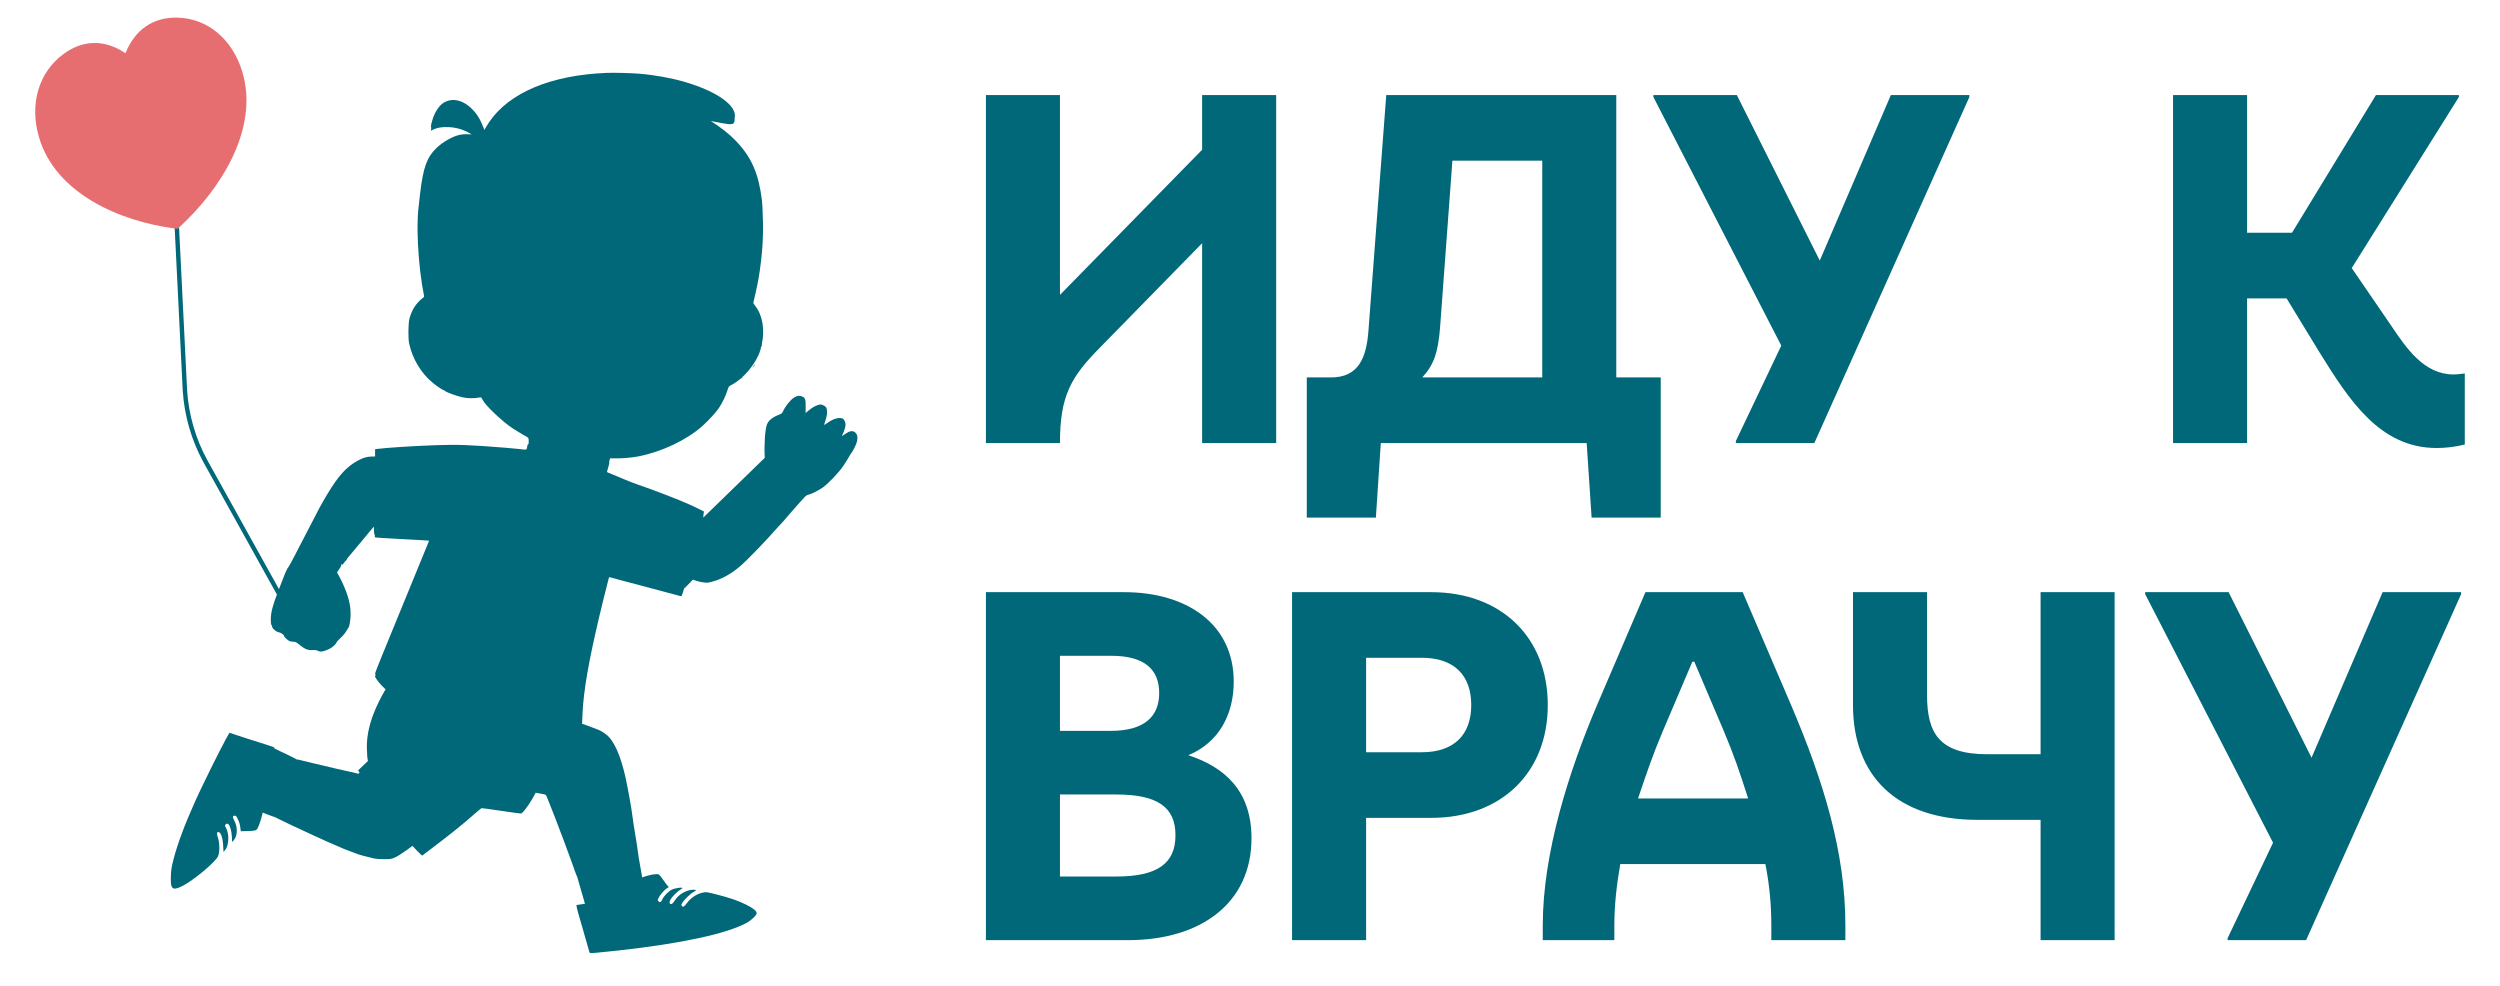
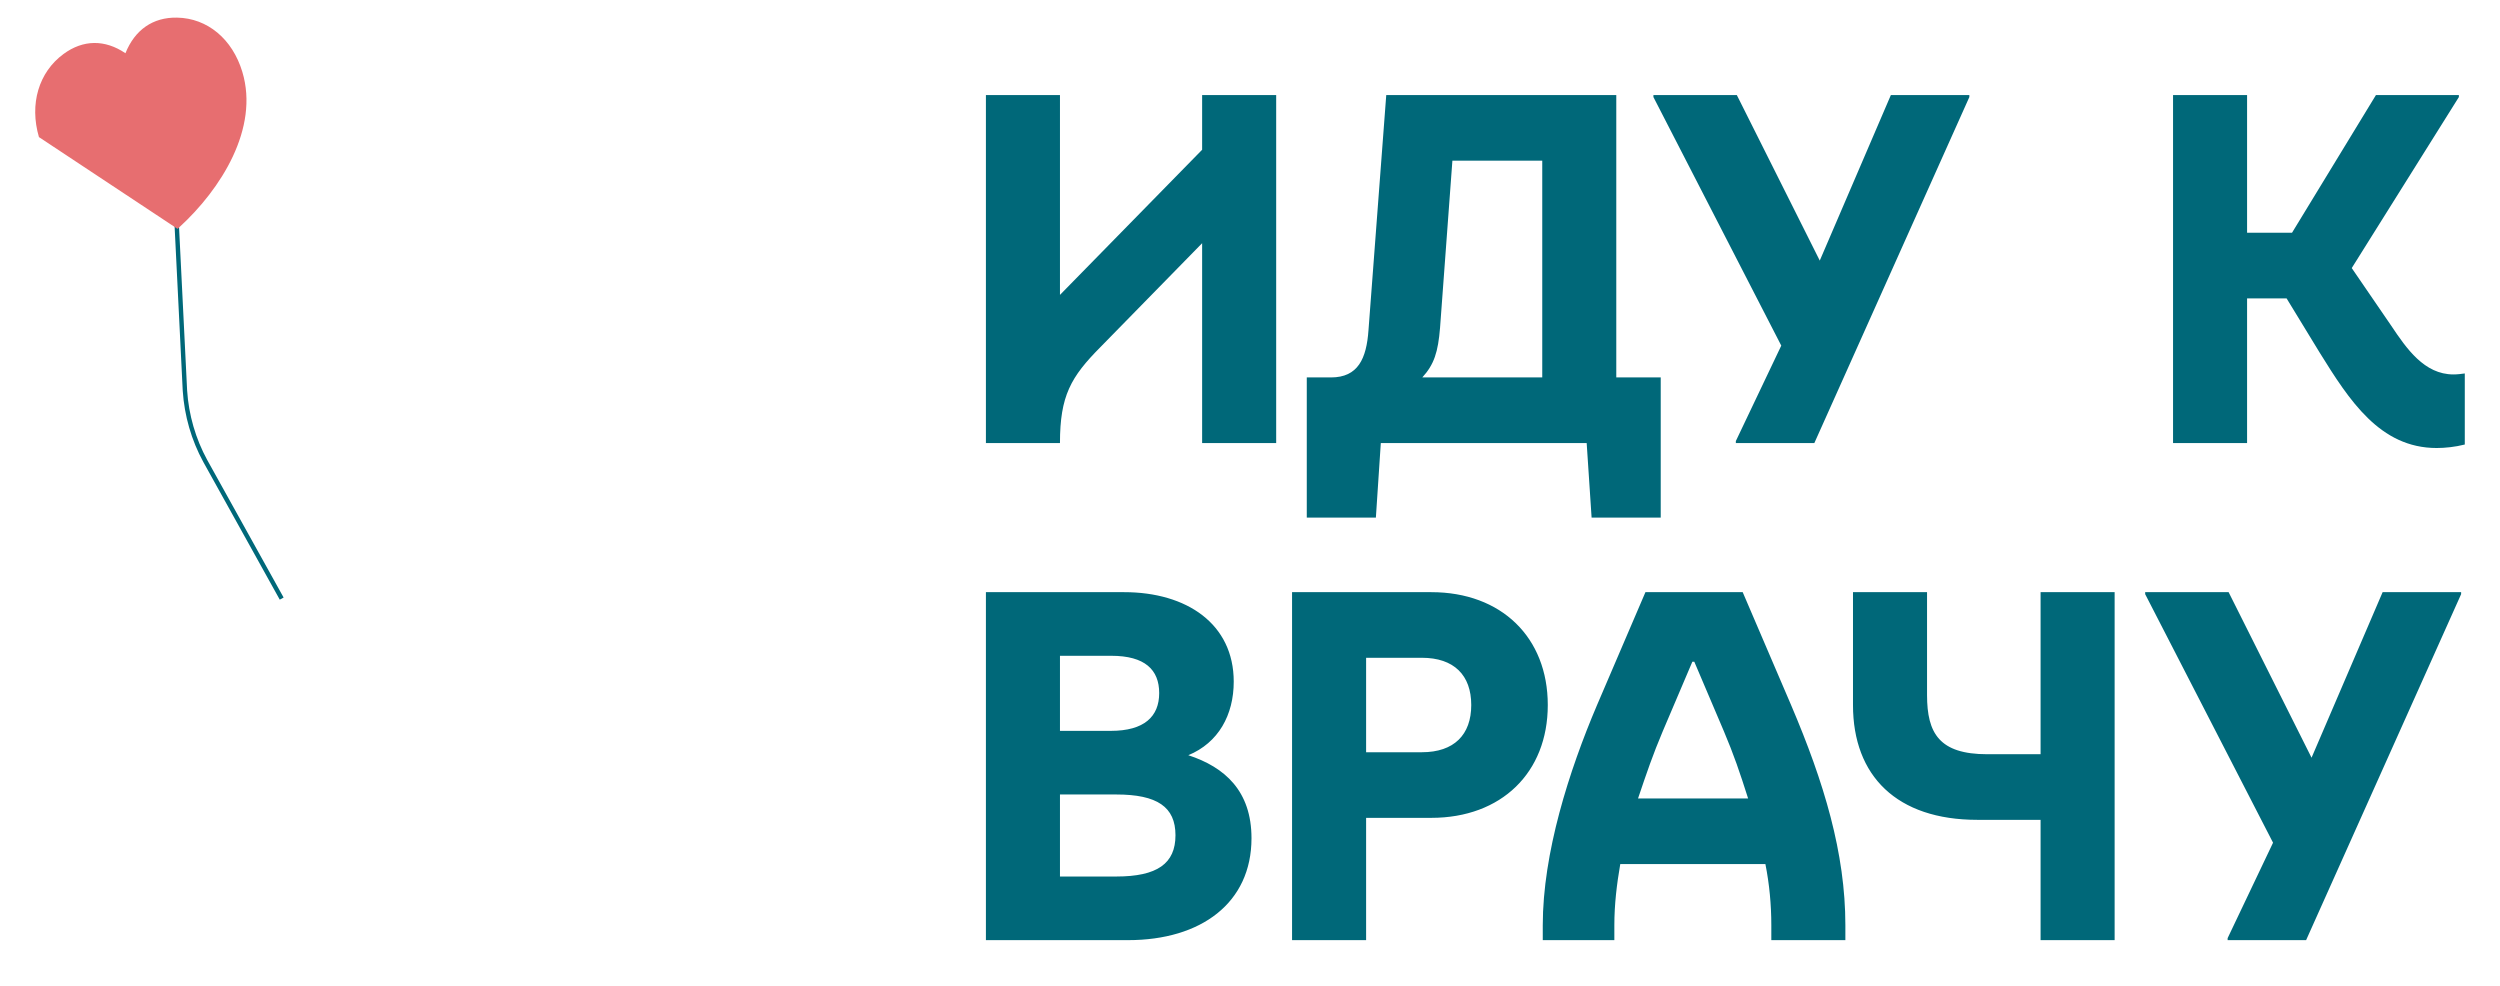
<svg xmlns="http://www.w3.org/2000/svg" width="142" height="56" viewBox="0 0 142 56" fill="none">
  <path d="M16 34L11.66 26.185C10.992 24.961 10.596 23.595 10.504 22.188L10 12" stroke="#006879" stroke-width="0.25" />
-   <path fill-rule="evenodd" clip-rule="evenodd" d="M10.055 1.001C8.687 0.975 7.66 1.691 7.125 3.024C5.96 2.234 4.723 2.246 3.608 3.067C2.198 4.102 1.663 5.911 2.212 7.787C3.15 11.002 6.824 12.578 9.948 12.982L10.085 13L10.188 12.905C12.552 10.742 14.732 7.29 13.765 4.084C13.202 2.213 11.78 1.031 10.055 1.001Z" fill="#E76E70" />
-   <path fill-rule="evenodd" clip-rule="evenodd" d="M27.774 6.951C28.901 5.266 31.305 4.259 34.482 4.139C34.872 4.124 35.828 4.148 36.283 4.184C37.167 4.255 38.141 4.431 38.919 4.66C40.764 5.205 41.892 6.027 41.729 6.697C41.73 6.715 41.731 6.733 41.731 6.751C41.729 6.992 41.671 7.056 41.45 7.056C41.347 7.056 40.87 6.974 40.367 6.874C40.877 7.181 41.42 7.607 41.794 7.998C42.682 8.925 43.083 9.835 43.276 11.357C43.302 11.567 43.32 11.937 43.328 12.348C43.349 12.837 43.344 13.354 43.311 13.886C43.308 13.948 43.304 14.005 43.3 14.058C43.27 14.48 43.224 14.911 43.161 15.345C43.083 15.885 42.98 16.401 42.809 17.109C42.8 17.143 42.792 17.177 42.785 17.21C42.807 17.251 42.846 17.308 42.889 17.363C43.319 17.911 43.453 18.726 43.265 19.586C43.267 19.585 43.268 19.584 43.27 19.585C43.271 19.585 43.273 19.586 43.275 19.587C43.285 19.598 43.286 19.625 43.277 19.647C43.267 19.672 43.26 19.664 43.258 19.628C43.258 19.625 43.258 19.621 43.258 19.618C43.236 19.714 43.21 19.811 43.181 19.907C42.953 20.645 42.221 21.521 41.547 21.865C41.395 21.942 41.387 21.953 41.32 22.168C41.224 22.477 41.034 22.873 40.836 23.173C40.682 23.407 40.232 23.898 39.9 24.194C39.005 24.994 37.594 25.663 36.252 25.924C35.899 25.992 35.423 26.035 35.01 26.035H34.651L34.599 26.23C34.622 26.243 34.614 26.308 34.569 26.467C34.546 26.549 34.509 26.682 34.474 26.812C34.488 26.825 34.612 26.877 34.75 26.93C34.889 26.983 35.179 27.104 35.394 27.199C35.609 27.293 35.98 27.438 36.219 27.521C37.263 27.882 38.504 28.361 39.177 28.662C39.413 28.767 39.967 29.038 39.986 29.056C39.99 29.061 39.977 29.14 39.955 29.241C39.959 29.269 39.956 29.323 39.944 29.401L43.049 26.383L43.439 26.004C43.395 25.35 43.451 24.366 43.569 24.094C43.673 23.854 43.903 23.681 44.322 23.525C44.387 23.5 44.436 23.451 44.471 23.37C44.602 23.08 44.88 22.729 45.093 22.589C45.265 22.475 45.4 22.454 45.556 22.517C45.733 22.588 45.766 22.683 45.762 23.11L45.759 23.456L45.922 23.322C46.142 23.141 46.321 23.04 46.495 22.996C46.624 22.963 46.654 22.967 46.777 23.027C46.874 23.074 46.924 23.122 46.948 23.19C47.004 23.353 46.985 23.587 46.891 23.865C46.842 24.01 46.806 24.133 46.811 24.138C46.816 24.143 46.911 24.083 47.023 24.004C47.34 23.782 47.652 23.693 47.852 23.77C47.942 23.804 48.028 23.976 48.028 24.121C48.028 24.233 47.946 24.501 47.861 24.666C47.833 24.72 47.819 24.764 47.828 24.764C47.838 24.764 47.926 24.708 48.024 24.638C48.237 24.487 48.409 24.451 48.533 24.533C48.7 24.643 48.741 24.828 48.663 25.121C48.621 25.279 48.424 25.668 48.337 25.762C48.311 25.791 48.255 25.881 48.212 25.963C48.17 26.046 48.032 26.266 47.906 26.454C47.645 26.843 47.024 27.494 46.712 27.705C46.459 27.876 46.07 28.07 45.923 28.098C45.844 28.113 45.773 28.157 45.708 28.23C45.655 28.291 45.526 28.432 45.423 28.544C45.319 28.656 45.176 28.817 45.104 28.903C45.032 28.988 44.883 29.16 44.772 29.285C44.66 29.41 44.541 29.549 44.506 29.595C44.471 29.64 44.432 29.682 44.419 29.688C44.407 29.693 44.297 29.812 44.175 29.951C43.509 30.715 42.408 31.852 42.009 32.188C41.512 32.607 40.971 32.903 40.446 33.041C40.202 33.106 40.154 33.109 39.934 33.078C39.738 33.05 39.495 32.982 39.358 32.922L38.869 33.428L38.919 33.236C38.809 33.59 38.723 33.855 38.712 33.866C38.706 33.873 38.524 33.828 38.308 33.766C38.091 33.705 37.353 33.507 36.668 33.328C35.982 33.148 35.324 32.974 35.205 32.941C34.705 32.802 34.603 32.776 34.592 32.788C34.585 32.794 34.462 33.281 34.317 33.87C33.6 36.779 33.244 38.589 33.12 40.02C33.097 40.321 33.081 40.622 33.07 40.937L33.066 41.067L33.06 41.065C33.059 41.08 33.058 41.094 33.056 41.106C33.317 41.194 33.681 41.33 34.016 41.465C34.21 41.544 34.461 41.72 34.599 41.874C35.032 42.357 35.392 43.342 35.651 44.758C35.687 44.955 35.729 45.178 35.745 45.255C35.794 45.492 35.925 46.314 35.944 46.51C35.954 46.612 35.976 46.766 35.991 46.851C36.07 47.284 36.26 48.507 36.282 48.732L36.477 49.838C36.633 49.781 36.798 49.73 36.959 49.695C37.061 49.672 37.207 49.652 37.283 49.651C37.325 49.65 37.355 49.649 37.383 49.657C37.46 49.678 37.52 49.763 37.744 50.08L37.745 50.082C37.835 50.21 37.93 50.33 37.956 50.349C37.996 50.379 37.992 50.389 37.931 50.422C37.748 50.521 37.476 50.833 37.383 51.051C37.351 51.124 37.354 51.145 37.406 51.197C37.488 51.28 37.549 51.248 37.62 51.086C37.703 50.896 37.958 50.636 38.161 50.532C38.334 50.444 38.761 50.38 38.761 50.443C38.761 50.458 38.71 50.498 38.647 50.532C38.504 50.608 38.214 50.891 38.101 51.065C37.999 51.221 38.009 51.354 38.123 51.352C38.172 51.351 38.229 51.295 38.328 51.147C38.53 50.845 38.793 50.662 39.171 50.56C39.31 50.523 39.531 50.531 39.531 50.574C39.531 50.585 39.465 50.628 39.384 50.671C39.209 50.764 38.829 51.137 38.746 51.298C38.69 51.406 38.689 51.418 38.736 51.465C38.807 51.536 38.861 51.506 39.003 51.312C39.237 50.993 39.57 50.771 39.924 50.698C40.114 50.658 40.128 50.66 40.709 50.807C41.464 50.998 41.916 51.155 42.378 51.383C42.785 51.585 42.979 51.742 42.979 51.872C42.979 51.985 42.687 52.264 42.41 52.416C41.285 53.035 38.697 53.594 35.144 53.986C33.914 54.122 33.526 54.154 33.499 54.123C33.486 54.108 33.445 53.978 33.407 53.833C33.368 53.688 33.247 53.262 33.137 52.887C32.855 51.928 32.764 51.599 32.752 51.495L32.742 51.405L33.219 51.335L33.225 51.334L33.175 51.16L32.785 49.802L32.745 49.722C32.723 49.677 32.68 49.564 32.651 49.471C32.622 49.377 32.558 49.195 32.509 49.068C32.461 48.939 32.35 48.64 32.264 48.401C32.091 47.922 31.996 47.668 31.765 47.068C31.68 46.846 31.563 46.539 31.505 46.386C31.447 46.232 31.387 46.079 31.371 46.045C31.356 46.011 31.287 45.837 31.218 45.657L31.206 45.626C31.062 45.251 31.028 45.163 30.966 45.133C30.947 45.123 30.925 45.12 30.896 45.114L30.889 45.113C30.824 45.102 30.682 45.074 30.573 45.052C30.518 45.041 30.466 45.032 30.426 45.027C30.242 45.385 30.046 45.701 29.841 45.961C29.691 46.152 29.631 46.207 29.57 46.207C29.527 46.207 29.02 46.137 28.442 46.051C27.864 45.965 27.373 45.898 27.352 45.903C27.331 45.908 27.114 46.088 26.872 46.302C26.302 46.805 25.692 47.297 24.745 48.018L23.982 48.598L23.883 48.515C23.797 48.444 23.625 48.263 23.43 48.045L23.091 48.292C22.852 48.466 22.561 48.648 22.437 48.702C22.228 48.792 22.188 48.799 21.828 48.801C21.608 48.803 21.358 48.785 21.244 48.761C20.972 48.703 20.38 48.544 20.305 48.509C20.271 48.493 20.104 48.431 19.935 48.37C19.766 48.31 19.599 48.247 19.566 48.231C19.532 48.214 19.359 48.139 19.181 48.063C18.657 47.841 18.384 47.719 18.065 47.568C17.899 47.489 17.757 47.424 17.748 47.424C17.739 47.424 17.632 47.374 17.51 47.313C17.387 47.252 17.225 47.177 17.149 47.146C17.073 47.115 16.796 46.986 16.533 46.859C16.271 46.731 15.973 46.589 15.871 46.541C15.77 46.494 15.671 46.444 15.652 46.428C15.602 46.41 15.551 46.392 15.499 46.374C15.311 46.307 15.114 46.237 14.923 46.156C14.851 46.477 14.705 46.928 14.623 47.061C14.55 47.18 14.495 47.193 13.988 47.206L13.675 47.215L13.655 47.044C13.63 46.827 13.592 46.697 13.493 46.494C13.426 46.357 13.4 46.331 13.33 46.331C13.202 46.331 13.199 46.404 13.318 46.633C13.51 47.003 13.49 47.488 13.273 47.732L13.186 47.83L13.17 47.522C13.154 47.212 13.071 46.91 12.976 46.814C12.884 46.722 12.723 46.863 12.806 46.963C12.824 46.986 12.868 47.087 12.903 47.187C13.031 47.555 12.963 48.111 12.766 48.309L12.694 48.382L12.676 48.046C12.65 47.573 12.543 47.261 12.406 47.261C12.308 47.261 12.301 47.344 12.38 47.582C12.483 47.892 12.485 48.412 12.383 48.636C12.23 48.974 10.982 50.014 10.355 50.327C9.78 50.614 9.673 50.513 9.707 49.713C9.721 49.395 9.746 49.233 9.847 48.842C10.079 47.937 10.485 46.848 11.106 45.466C11.455 44.69 12.471 42.635 12.82 41.999C12.934 41.79 13.033 41.619 13.04 41.619C13.046 41.619 13.166 41.66 13.307 41.711C13.447 41.762 13.791 41.874 14.07 41.961C14.868 42.208 15.529 42.424 15.573 42.452C15.584 42.459 15.587 42.476 15.58 42.51C15.934 42.674 16.841 43.114 16.841 43.127C16.841 43.144 16.849 43.149 16.859 43.139C16.869 43.129 17.003 43.156 17.159 43.198C17.314 43.24 17.587 43.307 17.765 43.347C17.942 43.387 18.178 43.441 18.288 43.468C18.836 43.602 19.297 43.709 19.57 43.767C19.957 43.85 20.215 43.91 20.354 43.951L20.352 43.949L20.423 43.878C20.416 43.868 20.41 43.858 20.402 43.847L20.34 43.758L20.627 43.484L20.899 43.223L20.885 43.154C20.863 43.054 20.851 42.903 20.849 42.731C20.793 42.019 20.924 41.279 21.248 40.465C21.39 40.107 21.642 39.592 21.83 39.273L21.9 39.154L21.738 38.998C21.61 38.874 21.459 38.695 21.401 38.599L21.297 38.426L21.335 38.333C21.316 38.296 21.305 38.267 21.305 38.248C21.305 38.221 21.48 37.774 21.693 37.255C21.906 36.736 22.154 36.13 22.244 35.908C22.608 35.008 23.546 32.721 24.149 31.26C24.24 31.04 24.32 30.842 24.373 30.71C24.182 30.694 23.576 30.658 22.869 30.623C22.017 30.58 21.308 30.534 21.294 30.52C21.29 30.517 21.287 30.458 21.284 30.358C21.275 30.357 21.269 30.356 21.268 30.356C21.255 30.347 21.243 30.24 21.242 30.118C21.242 29.912 21.238 29.899 21.195 29.957C21.17 29.991 21.077 30.101 20.988 30.201C20.9 30.302 20.808 30.414 20.783 30.45C20.759 30.485 20.641 30.627 20.522 30.765C20.402 30.903 20.194 31.152 20.058 31.32C19.923 31.488 19.788 31.65 19.758 31.682C19.729 31.713 19.704 31.751 19.704 31.766C19.704 31.781 19.681 31.813 19.653 31.836C19.625 31.859 19.562 31.933 19.514 32C19.466 32.066 19.427 32.104 19.427 32.085C19.427 32.065 19.412 32.049 19.393 32.049C19.374 32.049 19.368 32.072 19.378 32.1C19.39 32.132 19.352 32.21 19.274 32.315C19.206 32.406 19.15 32.496 19.15 32.516C19.15 32.535 19.177 32.589 19.21 32.636C19.243 32.682 19.342 32.873 19.43 33.059C19.792 33.825 19.941 34.425 19.912 35.005C19.898 35.285 19.841 35.602 19.797 35.645C19.788 35.653 19.76 35.697 19.735 35.742C19.621 35.943 19.514 36.077 19.324 36.256C19.211 36.362 19.119 36.462 19.119 36.478C19.119 36.532 18.964 36.695 18.823 36.791C18.663 36.9 18.364 37.009 18.226 37.009C18.174 37.009 18.088 36.986 18.035 36.959C17.966 36.923 17.887 36.913 17.752 36.924C17.497 36.943 17.313 36.87 17.029 36.638C16.83 36.474 16.785 36.451 16.669 36.451C16.597 36.451 16.498 36.436 16.451 36.418C16.351 36.38 16.133 36.177 16.133 36.122C16.133 36.055 15.957 35.933 15.829 35.913C15.686 35.889 15.456 35.693 15.456 35.594C15.456 35.56 15.438 35.516 15.417 35.495C15.392 35.469 15.38 35.36 15.381 35.171C15.384 34.796 15.489 34.386 15.764 33.676C15.829 33.506 15.956 33.178 16.044 32.948C16.22 32.486 16.322 32.266 16.392 32.195C16.418 32.169 16.587 31.858 16.768 31.502C17.062 30.927 17.743 29.614 18.149 28.841C18.229 28.687 18.421 28.352 18.574 28.097C19.221 27.019 19.679 26.512 20.326 26.161C20.626 25.999 20.83 25.938 21.095 25.932L21.305 25.927L21.305 25.72L21.305 25.514L21.451 25.496C22.01 25.426 23.54 25.329 24.738 25.287C25.996 25.243 26.603 25.265 28.709 25.431C29.048 25.458 29.426 25.493 29.549 25.509L29.573 25.513C29.787 25.541 29.868 25.552 29.904 25.516C29.926 25.495 29.931 25.456 29.939 25.394C29.94 25.39 29.94 25.386 29.941 25.382C29.954 25.284 29.976 25.23 29.998 25.239C30.022 25.248 30.032 25.194 30.03 25.063C30.027 24.881 30.022 24.87 29.922 24.814C29.689 24.682 29.284 24.439 29.125 24.334C28.546 23.953 27.577 23.038 27.418 22.721C27.338 22.564 27.331 22.558 27.237 22.577C26.938 22.638 26.579 22.633 26.26 22.565C25.933 22.494 25.364 22.287 25.275 22.206C25.248 22.181 25.211 22.16 25.194 22.16C25.149 22.16 24.771 21.903 24.569 21.734C23.909 21.186 23.43 20.384 23.239 19.51C23.176 19.223 23.187 18.353 23.256 18.1C23.396 17.59 23.622 17.238 24.009 16.927C24.018 16.919 24.027 16.913 24.035 16.907C24.053 16.894 24.066 16.884 24.076 16.87C24.083 16.861 24.088 16.851 24.091 16.838C24.027 16.537 23.915 15.835 23.863 15.379C23.752 14.398 23.693 13.205 23.723 12.599C23.729 12.143 23.754 11.888 23.865 10.97C24.041 9.501 24.247 8.931 24.79 8.408C25.161 8.051 25.734 7.73 26.142 7.652C26.319 7.619 26.598 7.615 26.797 7.638C26.365 7.369 25.96 7.242 25.477 7.22C25.111 7.203 24.831 7.249 24.596 7.364L24.471 7.424L24.493 7.294C24.496 7.274 24.5 7.254 24.503 7.234L24.476 7.247V7.178C24.476 7.068 24.591 6.68 24.682 6.484C24.788 6.257 24.969 6.006 25.101 5.904C25.587 5.531 26.227 5.629 26.779 6.16C27.08 6.451 27.27 6.752 27.456 7.233L27.516 7.387L27.57 7.28C27.601 7.221 27.692 7.073 27.774 6.951ZM42.766 20.85C42.786 20.807 42.816 20.755 42.833 20.734C42.849 20.712 42.869 20.695 42.876 20.695C42.894 20.695 42.839 20.792 42.779 20.865C42.731 20.925 42.73 20.925 42.766 20.85ZM42.107 21.5C42.085 21.5 42.089 21.488 42.117 21.47C42.176 21.431 42.187 21.431 42.163 21.47C42.153 21.487 42.127 21.501 42.107 21.5Z" fill="#006879" />
+   <path fill-rule="evenodd" clip-rule="evenodd" d="M10.055 1.001C8.687 0.975 7.66 1.691 7.125 3.024C5.96 2.234 4.723 2.246 3.608 3.067C2.198 4.102 1.663 5.911 2.212 7.787L10.085 13L10.188 12.905C12.552 10.742 14.732 7.29 13.765 4.084C13.202 2.213 11.78 1.031 10.055 1.001Z" fill="#E76E70" />
  <path d="M60.206 25.165H56V5.4H60.206V16.75L68.281 8.506V5.4H72.487V25.165H68.281V13.814L62.505 19.715C60.823 21.409 60.206 22.482 60.206 25.165ZM74.225 29.4V21.438H75.599C77.141 21.438 77.617 20.365 77.73 18.755L78.739 5.4H91.805V21.438H94.329V29.4H90.403L90.123 25.165H78.43L78.15 29.4H74.225ZM81.795 18.614C81.683 19.998 81.459 20.703 80.786 21.438H87.6V9.127H82.496L81.795 18.614ZM101.176 19.631L93.914 5.513V5.4H98.652L103.363 14.802L107.401 5.4H111.859V5.513L103.055 25.165H98.596V25.052L101.176 19.631ZM123.429 25.165V5.4H127.634V13.221H130.186L134.953 5.4H139.664V5.513L133.579 15.226L135.822 18.501C136.691 19.8 137.701 21.268 139.355 21.268C139.579 21.268 139.804 21.24 140 21.212V25.249C139.439 25.39 138.878 25.447 138.402 25.447C135.177 25.447 133.439 22.736 131.756 20.026L129.878 16.948H127.634V25.165H123.429ZM64.075 53.4H56V33.635H63.851C67.412 33.635 70.076 35.442 70.076 38.718C70.076 40.609 69.207 42.191 67.496 42.896C69.571 43.574 71.085 44.929 71.085 47.612C71.085 51.282 68.225 53.4 64.075 53.4ZM63.403 45.127H60.206V49.786H63.403C65.73 49.786 66.767 49.052 66.767 47.442C66.767 45.833 65.73 45.127 63.403 45.127ZM63.122 37.249H60.206V41.513H63.094C65.001 41.513 65.842 40.694 65.842 39.367C65.842 38.04 65.029 37.249 63.122 37.249ZM73.389 53.4V33.635H81.296C85.278 33.635 87.914 36.205 87.914 40.045C87.914 43.885 85.278 46.454 81.296 46.454H77.595V53.4H73.389ZM80.763 37.362H77.595V42.727H80.763C82.586 42.727 83.567 41.739 83.567 40.045C83.567 38.35 82.586 37.362 80.763 37.362ZM91.695 53.4H87.629V52.553C87.629 48.459 89.115 43.8 90.713 40.045L93.461 33.635H98.985L101.733 40.045C103.611 44.449 104.817 48.459 104.817 52.553V53.4H100.611V52.553C100.611 51.367 100.499 50.209 100.275 49.08H92.031C91.835 50.209 91.695 51.367 91.695 52.553V53.4ZM93.04 45.353H99.293C98.817 43.856 98.48 42.868 97.919 41.541L96.237 37.588H96.125L94.442 41.541C93.882 42.868 93.545 43.856 93.04 45.353ZM112.316 46.567C107.745 46.567 105.25 44.082 105.25 40.045V33.635H109.456V39.48C109.456 41.654 110.157 42.84 112.877 42.84H115.905V33.635H120.111V53.4H115.905V46.567H112.316ZM129.109 47.866L121.846 33.748V33.635H126.585L131.296 43.038L135.333 33.635H139.792V33.748L130.987 53.4H126.529V53.287L129.109 47.866Z" fill="#006879" />
</svg>